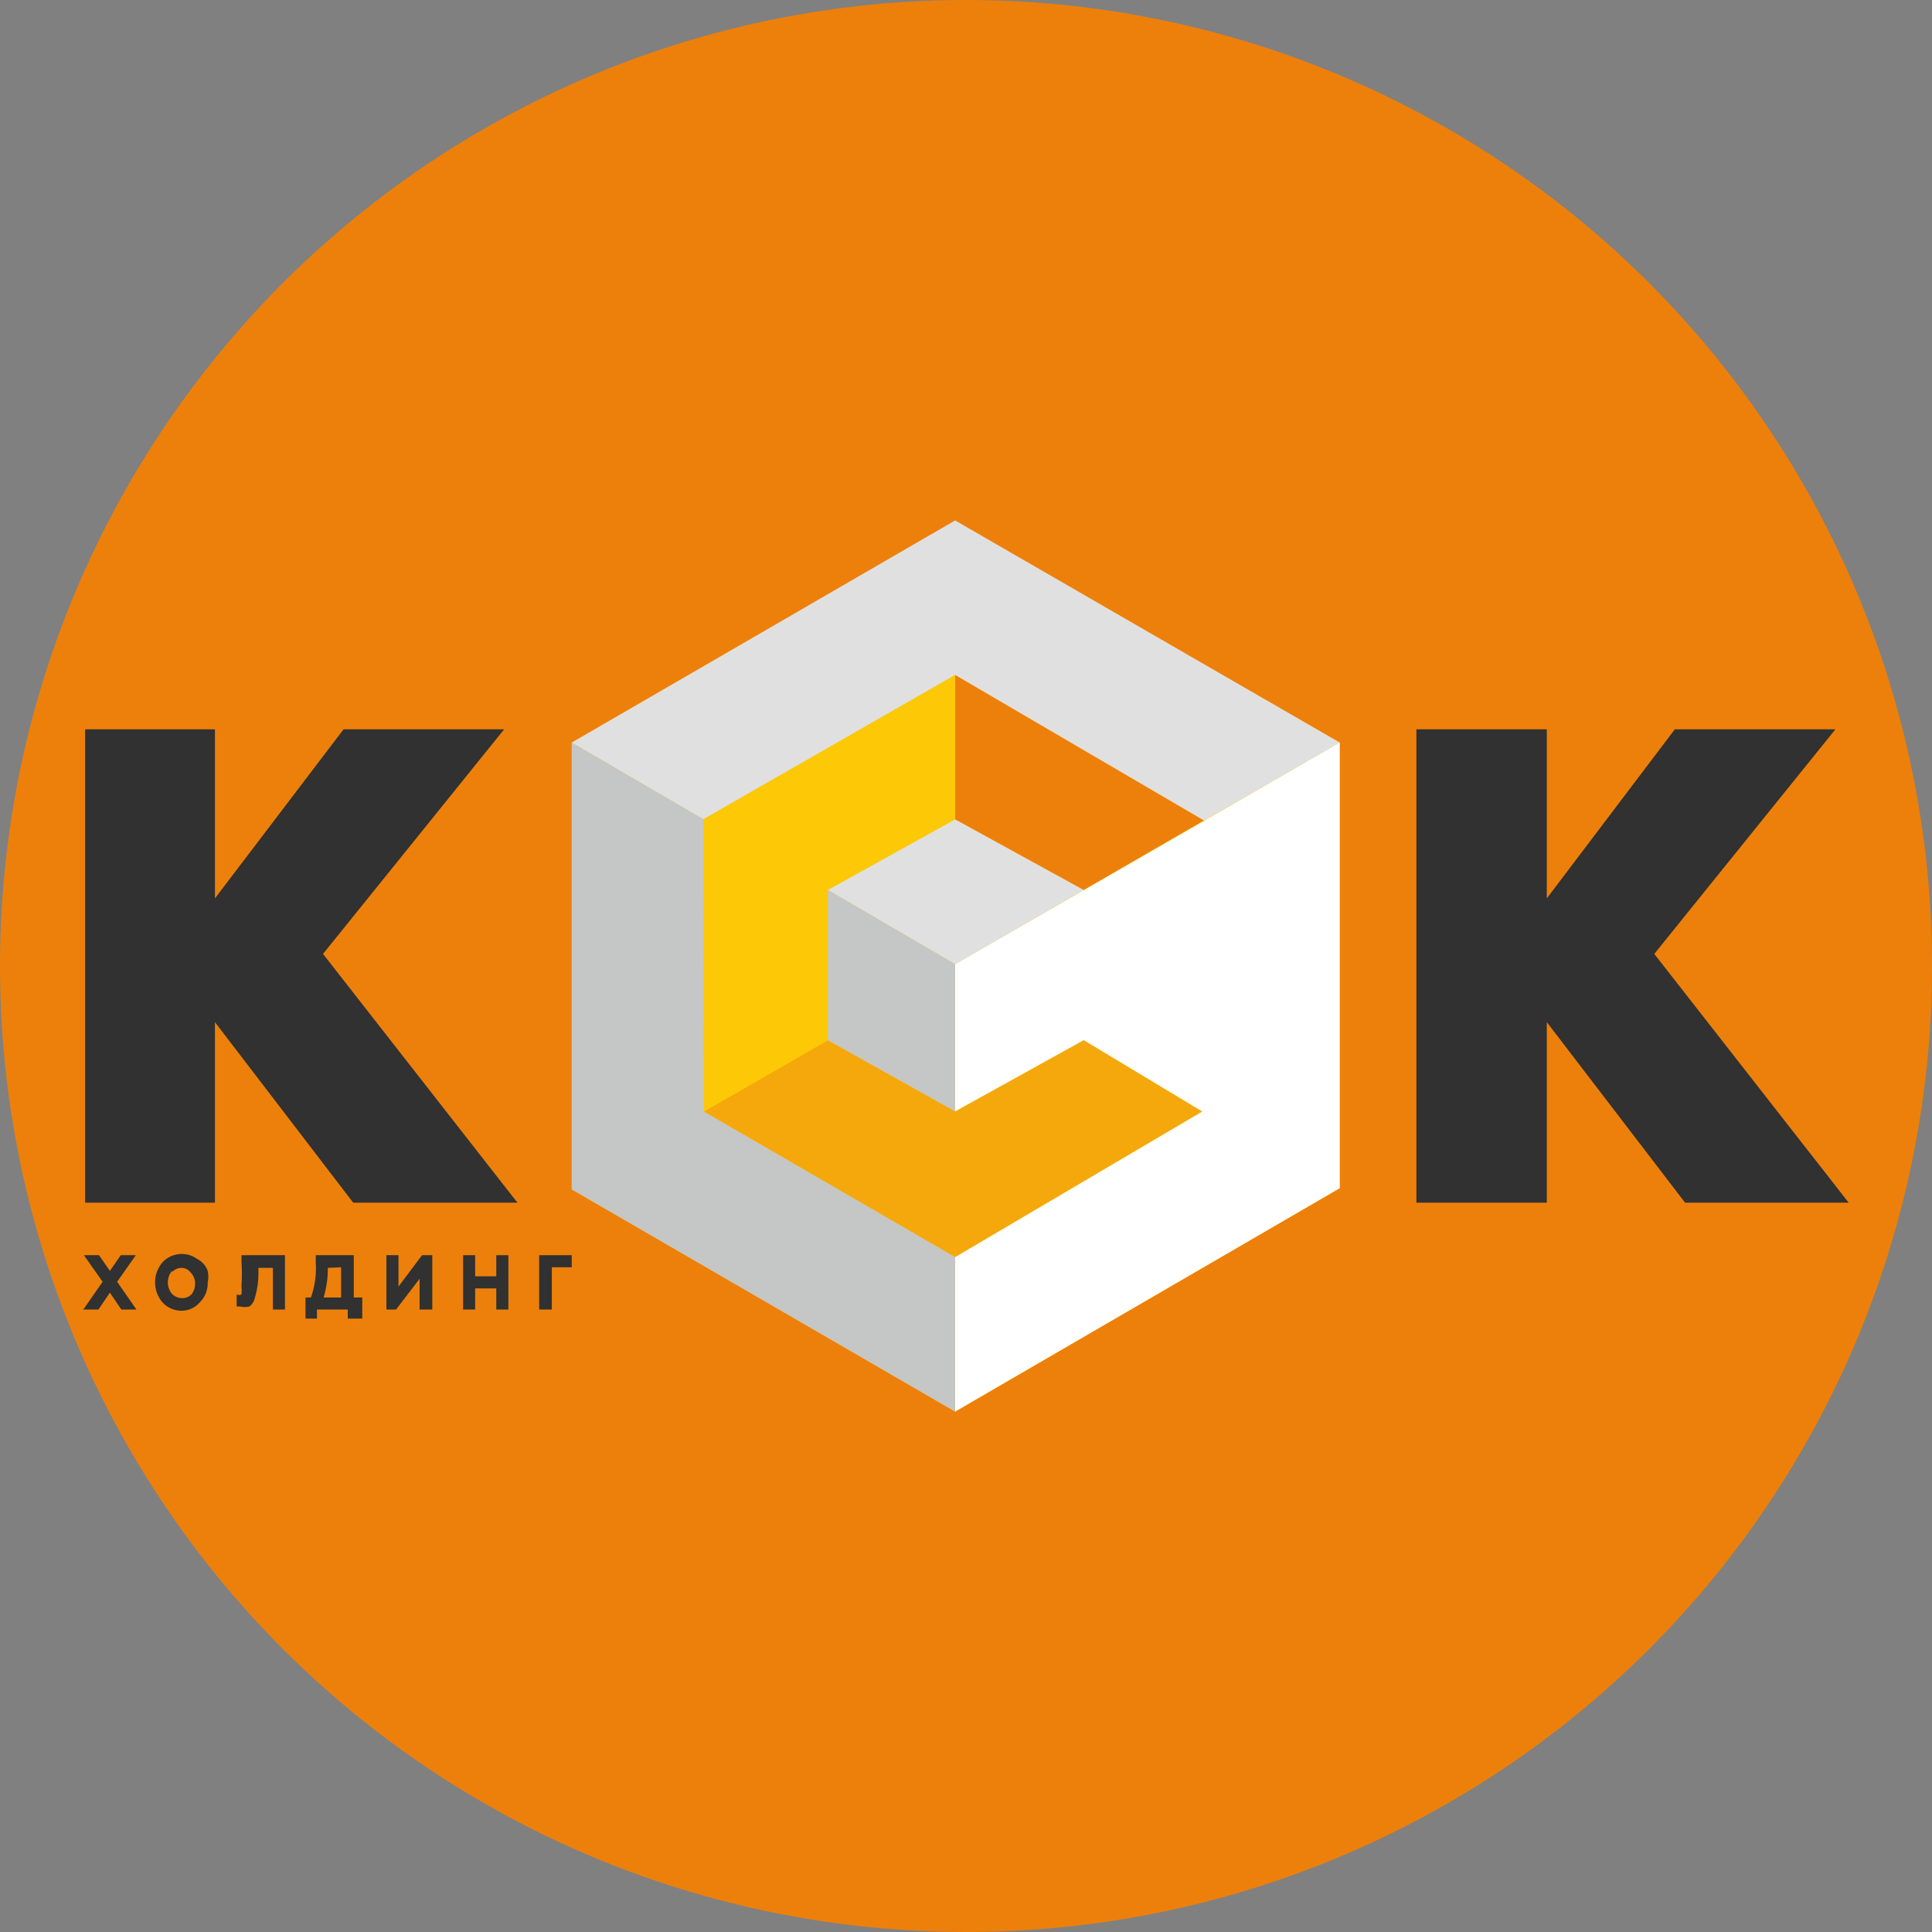
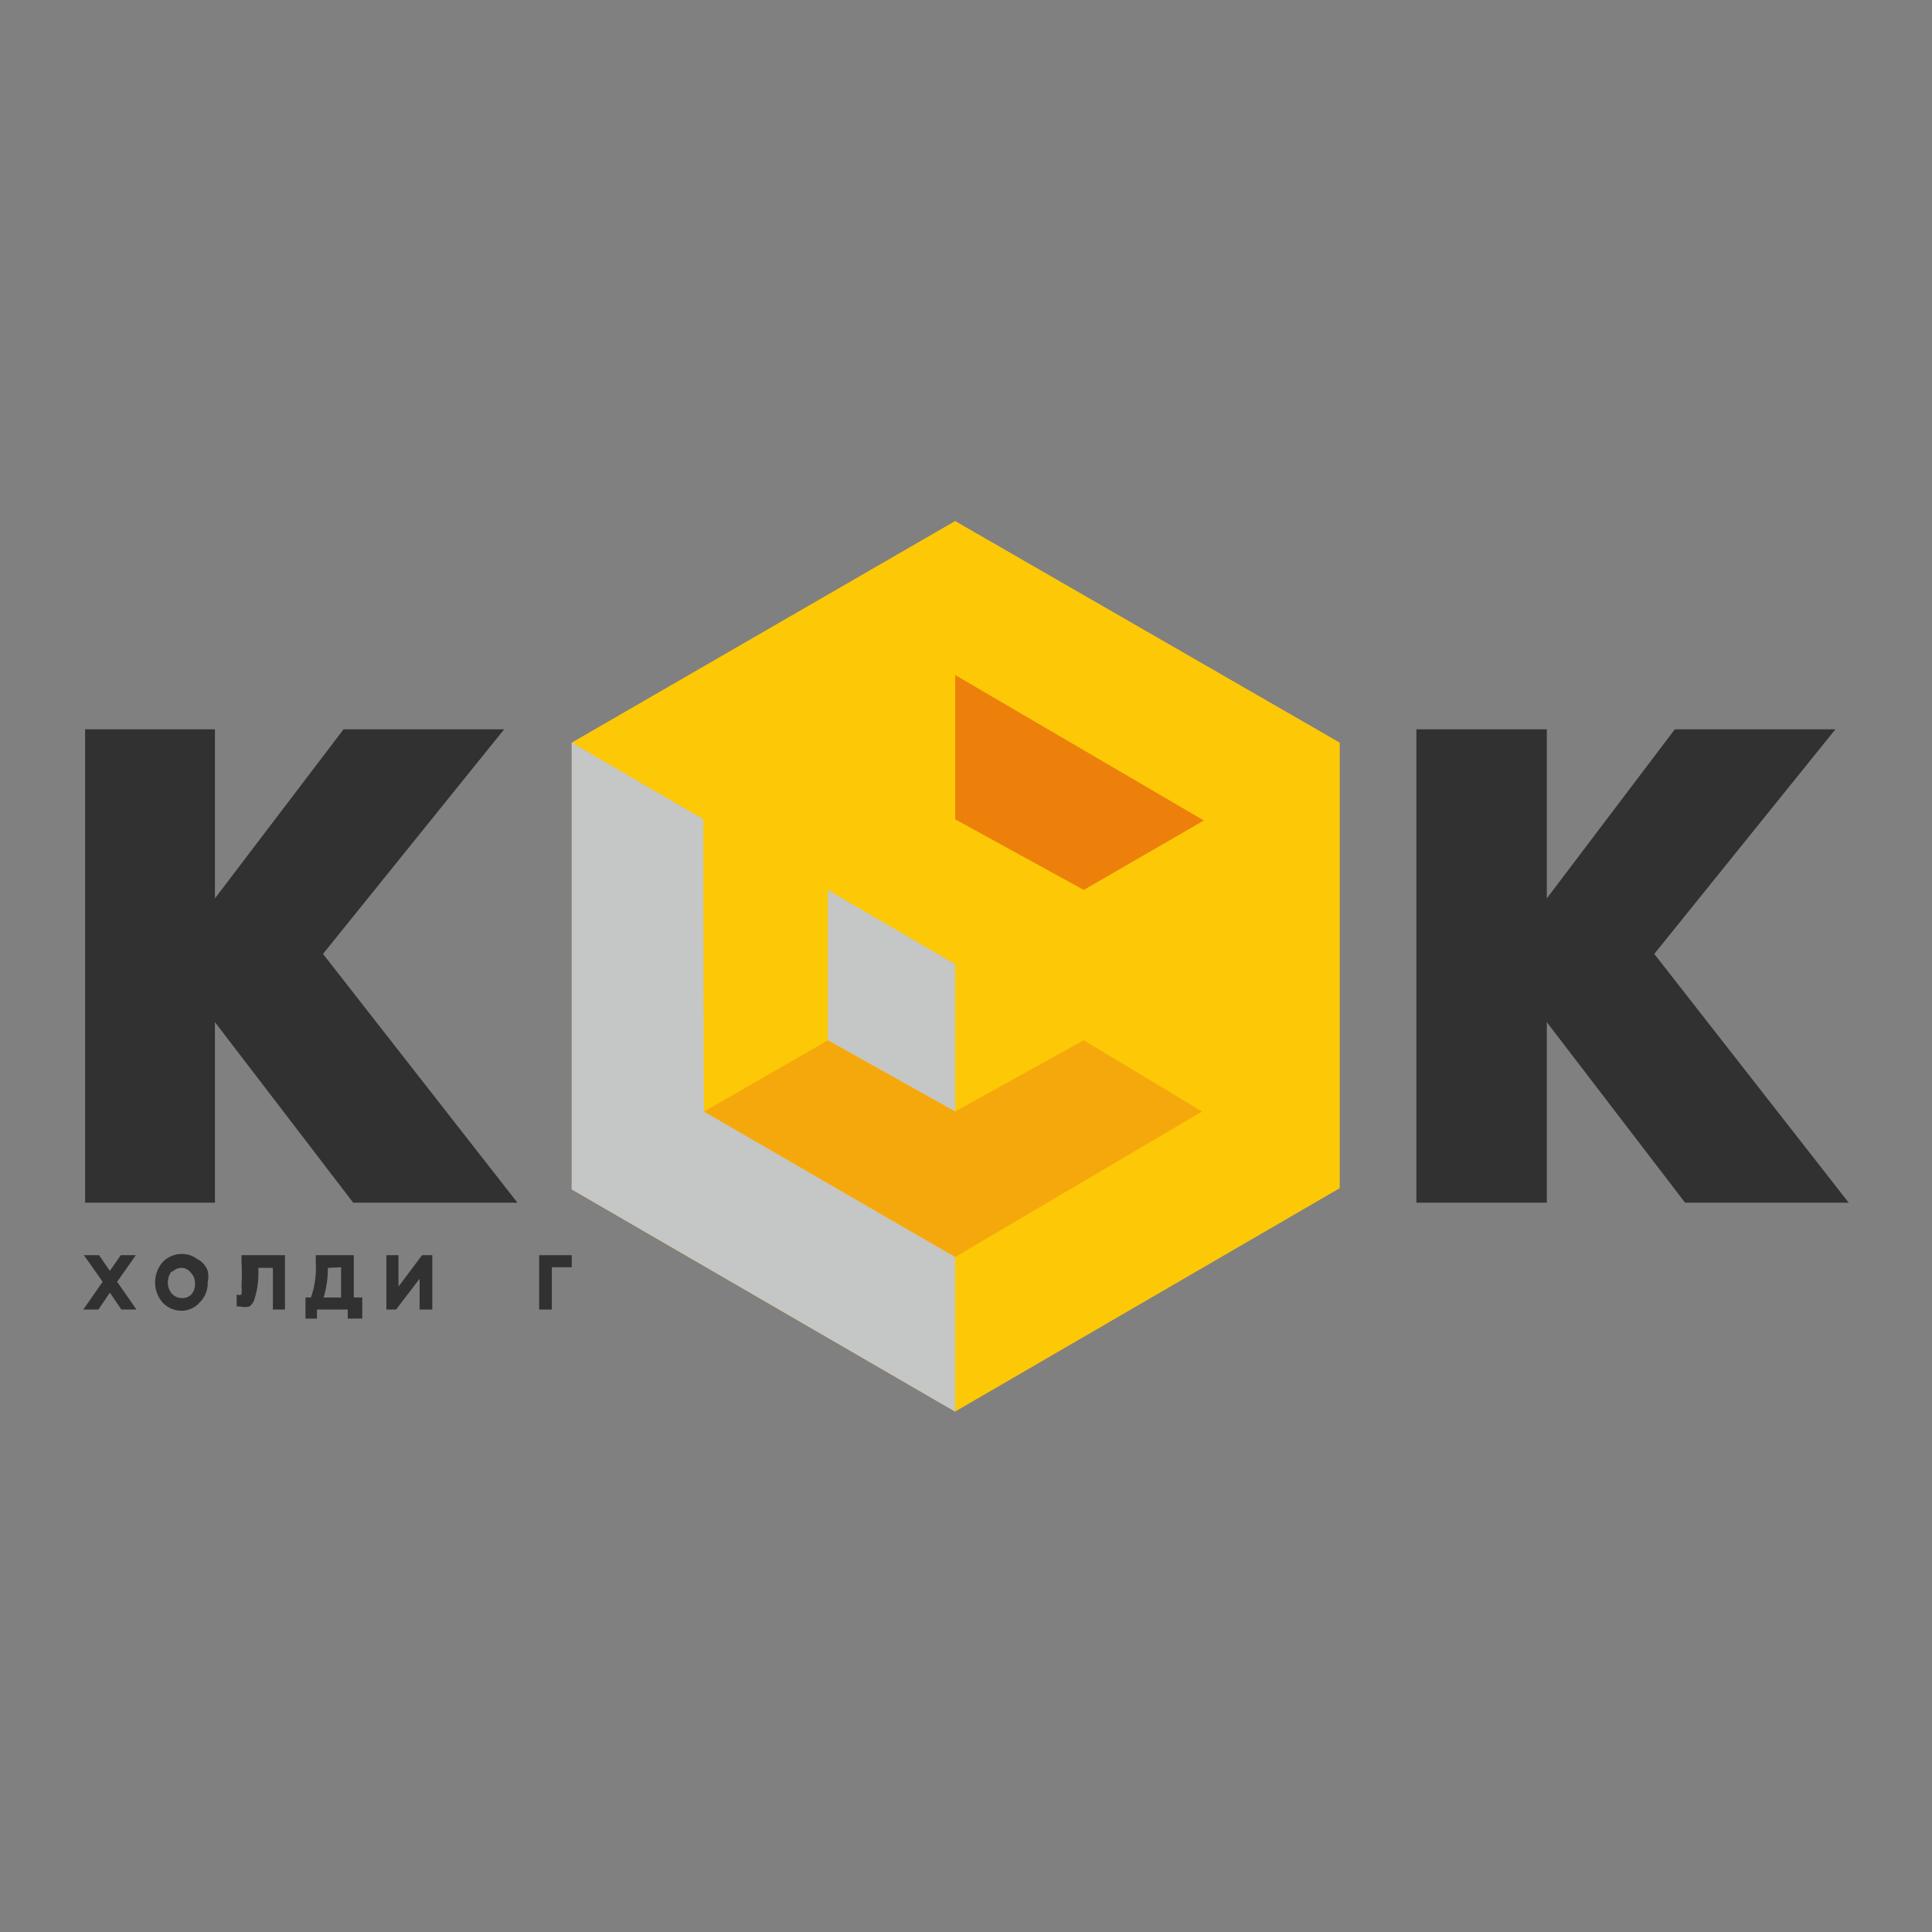
<svg xmlns="http://www.w3.org/2000/svg" id="Слой_1" data-name="Слой 1" viewBox="0 0 32 32">
  <rect x="0" y="0" width="32" height="32" fill="#808080" stroke="none" />
  <defs>
    <style>.cls-1{fill:#ed800b;}.cls-2{fill:#fdc806;}.cls-3{fill:#e0e0e1;}.cls-4{fill:#fff;}.cls-5{fill:#c5c6c6;}.cls-6{fill:#f5a80c;}.cls-7{fill:#303130;}</style>
  </defs>
-   <circle class="cls-1" cx="16" cy="16" r="16" />
  <polygon class="cls-2" points="9.47 12.3 9.47 19.7 15.82 23.38 22.19 19.68 22.19 12.3 15.82 8.63 9.47 12.3" />
-   <path class="cls-3" d="M9.47,12.3l6.35-3.68,6.37,3.68-2.25,1.29-4.12-2.41-4.17,2.39Z" />
-   <polygon class="cls-4" points="15.82 15.97 22.19 12.3 22.19 19.68 15.82 23.38 15.82 20.82 19.91 18.41 17.95 17.23 15.82 18.41 15.82 15.97" />
  <polygon class="cls-5" points="9.47 12.3 9.47 19.7 15.82 23.38 15.82 20.82 11.66 18.41 11.65 13.57 9.47 12.3" />
-   <polygon class="cls-3" points="15.82 13.57 17.95 14.74 15.82 15.97 13.71 14.74 15.82 13.57" />
  <polygon class="cls-5" points="13.71 17.23 15.82 18.41 15.82 15.97 13.71 14.74 13.71 17.23" />
  <polygon class="cls-6" points="19.91 18.41 17.95 17.23 15.82 18.41 13.71 17.23 11.66 18.41 15.82 20.82 19.91 18.41" />
  <polygon class="cls-1" points="19.94 13.59 17.95 14.74 15.82 13.57 15.82 11.18 19.94 13.59" />
  <polygon class="cls-2" points="11.65 13.57 15.82 11.18 15.82 13.57 13.71 14.74 13.71 17.23 11.66 18.41 11.65 13.57" />
  <polygon class="cls-7" points="23.46 12.08 23.46 19.92 25.62 19.92 25.62 16.93 27.91 19.92 30.62 19.92 27.4 15.8 30.4 12.08 27.74 12.08 25.62 14.88 25.62 12.08 23.46 12.08" />
  <polygon class="cls-7" points="1.41 12.08 1.41 19.92 3.56 19.92 3.56 16.93 5.85 19.92 8.57 19.92 5.35 15.8 8.35 12.08 5.69 12.08 3.56 14.88 3.56 12.08 1.41 12.08" />
  <polygon class="cls-7" points="2.25 20.79 2 20.79 1.82 21.05 1.64 20.79 1.64 20.79 1.39 20.79 1.7 21.23 1.38 21.69 1.63 21.69 1.82 21.41 2.01 21.69 2.26 21.69 1.94 21.23 2.25 20.79" />
  <path class="cls-7" d="M3.26,20.85A.41.41,0,0,0,3,20.77a.43.43,0,0,0-.31.14.51.51,0,0,0,0,.66.43.43,0,0,0,.31.14.4.4,0,0,0,.31-.14.44.44,0,0,0,.13-.33.43.43,0,0,0,0-.19A.35.35,0,0,0,3.26,20.85Zm-.4.21A.21.21,0,0,1,3,21a.19.19,0,0,1,.16.08.24.24,0,0,1,.07.18.26.26,0,0,1-.06.18A.21.21,0,0,1,3,21.5a.23.23,0,0,1-.16-.08.3.3,0,0,1,0-.36Z" />
  <path class="cls-7" d="M4,20.9a3.31,3.31,0,0,1,0,.4.78.78,0,0,1,0,.14.09.09,0,0,1-.08,0h0v.2h.06a.33.33,0,0,0,.15,0,.24.24,0,0,0,.09-.14,1.41,1.41,0,0,0,.06-.43V21h.24v.69h.2v-.9H4Z" />
  <path class="cls-7" d="M5.86,20.79H5.23v.12a1.46,1.46,0,0,1-.08.58H5.06v.35h.19v-.15h.51v.15H6v-.35H5.86Zm-.21.2v.5H5.36A1.65,1.65,0,0,0,5.43,21v0Z" />
  <polygon class="cls-7" points="6.6 21.31 6.6 20.79 6.4 20.79 6.4 21.69 6.56 21.69 6.95 21.18 6.95 21.69 7.16 21.69 7.16 20.79 6.99 20.79 6.6 21.31" />
-   <polygon class="cls-7" points="8.22 21.14 7.87 21.14 7.87 20.79 7.67 20.79 7.67 21.69 7.87 21.69 7.87 21.34 8.22 21.34 8.22 21.69 8.42 21.69 8.42 20.79 8.22 20.79 8.22 21.14" />
  <polygon class="cls-7" points="8.93 20.79 8.93 21.69 9.14 21.69 9.14 20.99 9.47 20.99 9.47 20.98 9.47 20.97 9.47 20.81 9.47 20.8 9.47 20.79 8.93 20.79" />
</svg>